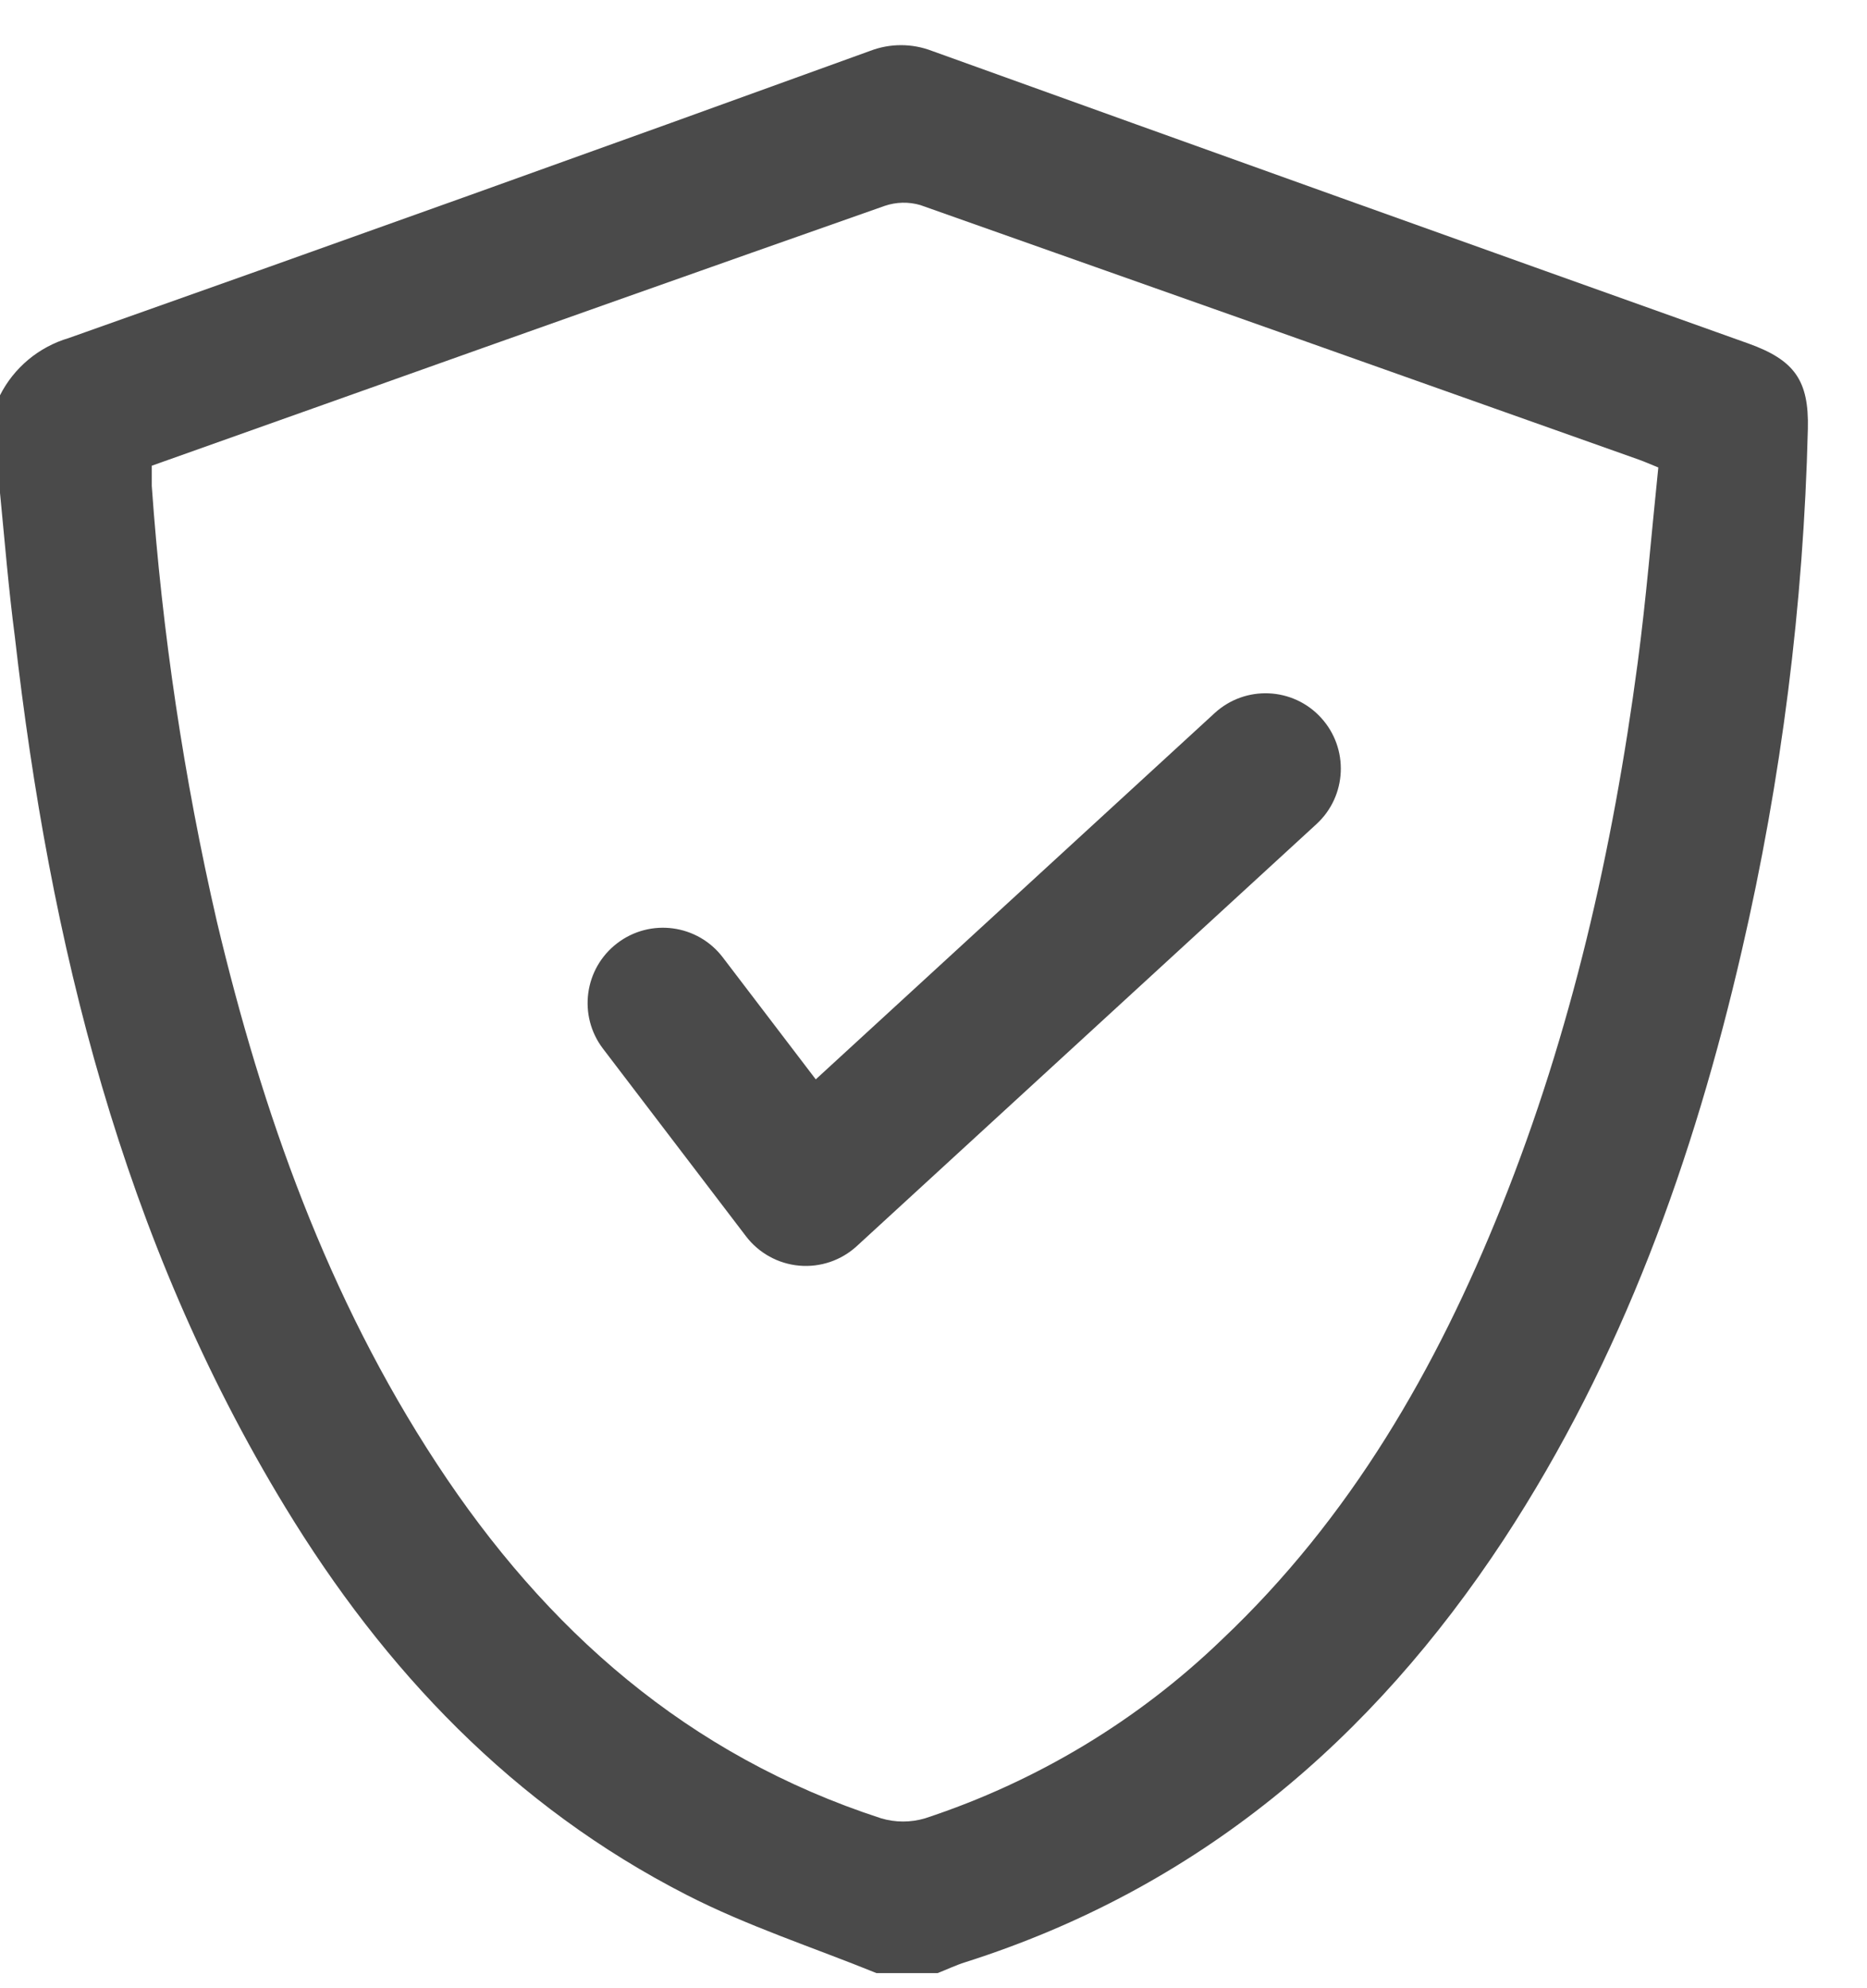
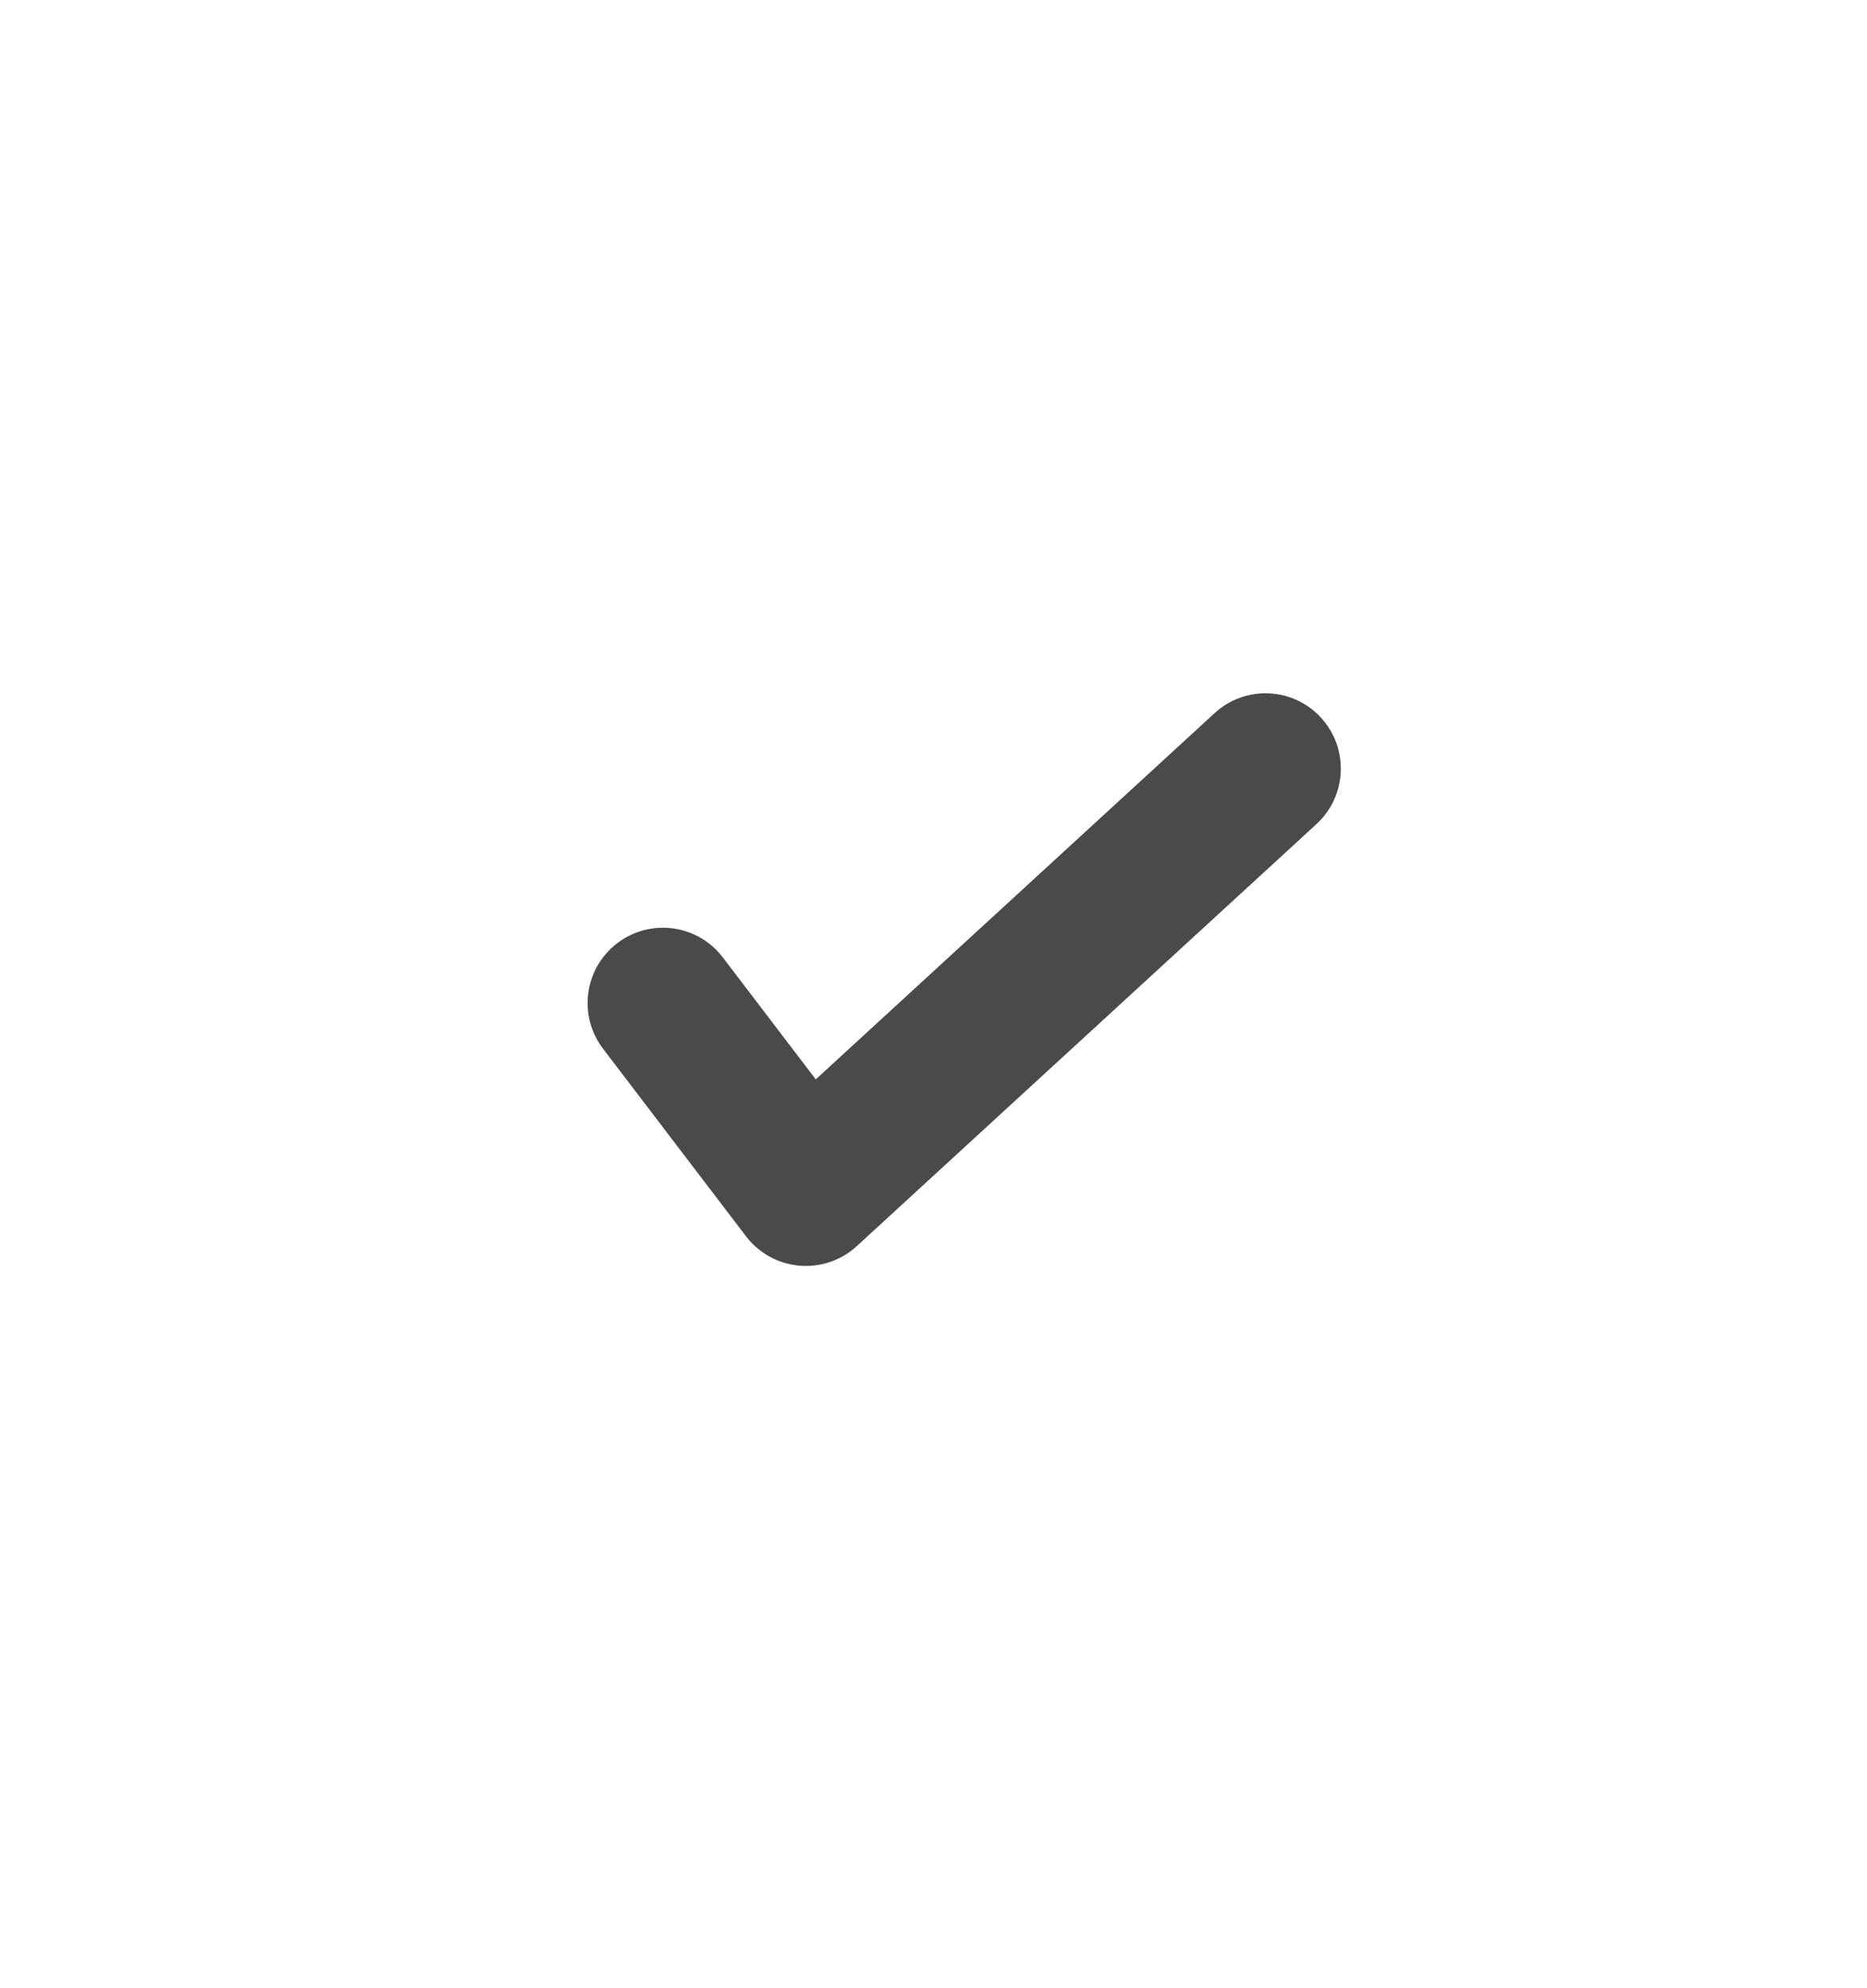
<svg xmlns="http://www.w3.org/2000/svg" width="31" height="33" viewBox="0 0 31 33" fill="none">
  <path fill-rule="evenodd" clip-rule="evenodd" d="M21.934 11.912C22.401 12.421 22.367 13.211 21.859 13.678L14.226 20.683C13.968 20.92 13.621 21.038 13.271 21.007C12.921 20.976 12.6 20.799 12.387 20.52L10.013 17.407C9.594 16.858 9.7 16.073 10.249 15.655C10.798 15.236 11.582 15.341 12.001 15.89L13.545 17.915L20.168 11.836C20.677 11.369 21.468 11.403 21.934 11.912Z" fill="#4A4A4A" />
-   <path d="M0 8.18V6.561C0.114 6.334 0.275 6.133 0.471 5.969C0.667 5.806 0.895 5.684 1.141 5.611C5.583 4.039 10.019 2.45 14.449 0.844C14.778 0.718 15.143 0.718 15.472 0.844C19.99 2.471 24.511 4.09 29.032 5.702C29.795 5.976 30.038 6.314 30.018 7.118C29.947 10.033 29.58 12.933 28.922 15.775C28.123 19.236 26.937 22.549 24.969 25.552C22.779 28.881 19.895 31.339 16.026 32.569C15.869 32.618 15.722 32.69 15.568 32.749H14.553C13.498 32.321 12.405 31.967 11.398 31.45C8.521 29.978 6.384 27.725 4.734 25.012C2.028 20.566 0.827 15.655 0.246 10.564C0.144 9.785 0.078 8.981 0 8.18ZM2.52 7.73C2.52 7.862 2.52 7.964 2.52 8.065C2.692 10.499 3.053 12.916 3.601 15.295C4.357 18.473 5.437 21.526 7.251 24.292C9.065 27.058 11.421 29.136 14.63 30.18C14.868 30.251 15.122 30.251 15.36 30.18C17.209 29.572 18.894 28.558 20.288 27.214C22.427 25.192 23.851 22.716 24.929 20.029C26.095 17.125 26.78 14.1 27.191 11.012C27.335 9.933 27.422 8.844 27.535 7.759C27.402 7.705 27.309 7.664 27.212 7.629C23.235 6.216 19.258 4.808 15.282 3.404C15.088 3.347 14.881 3.352 14.69 3.417C11.726 4.459 8.765 5.508 5.806 6.562L2.52 7.73Z" fill="#4A4A4A" />
</svg>